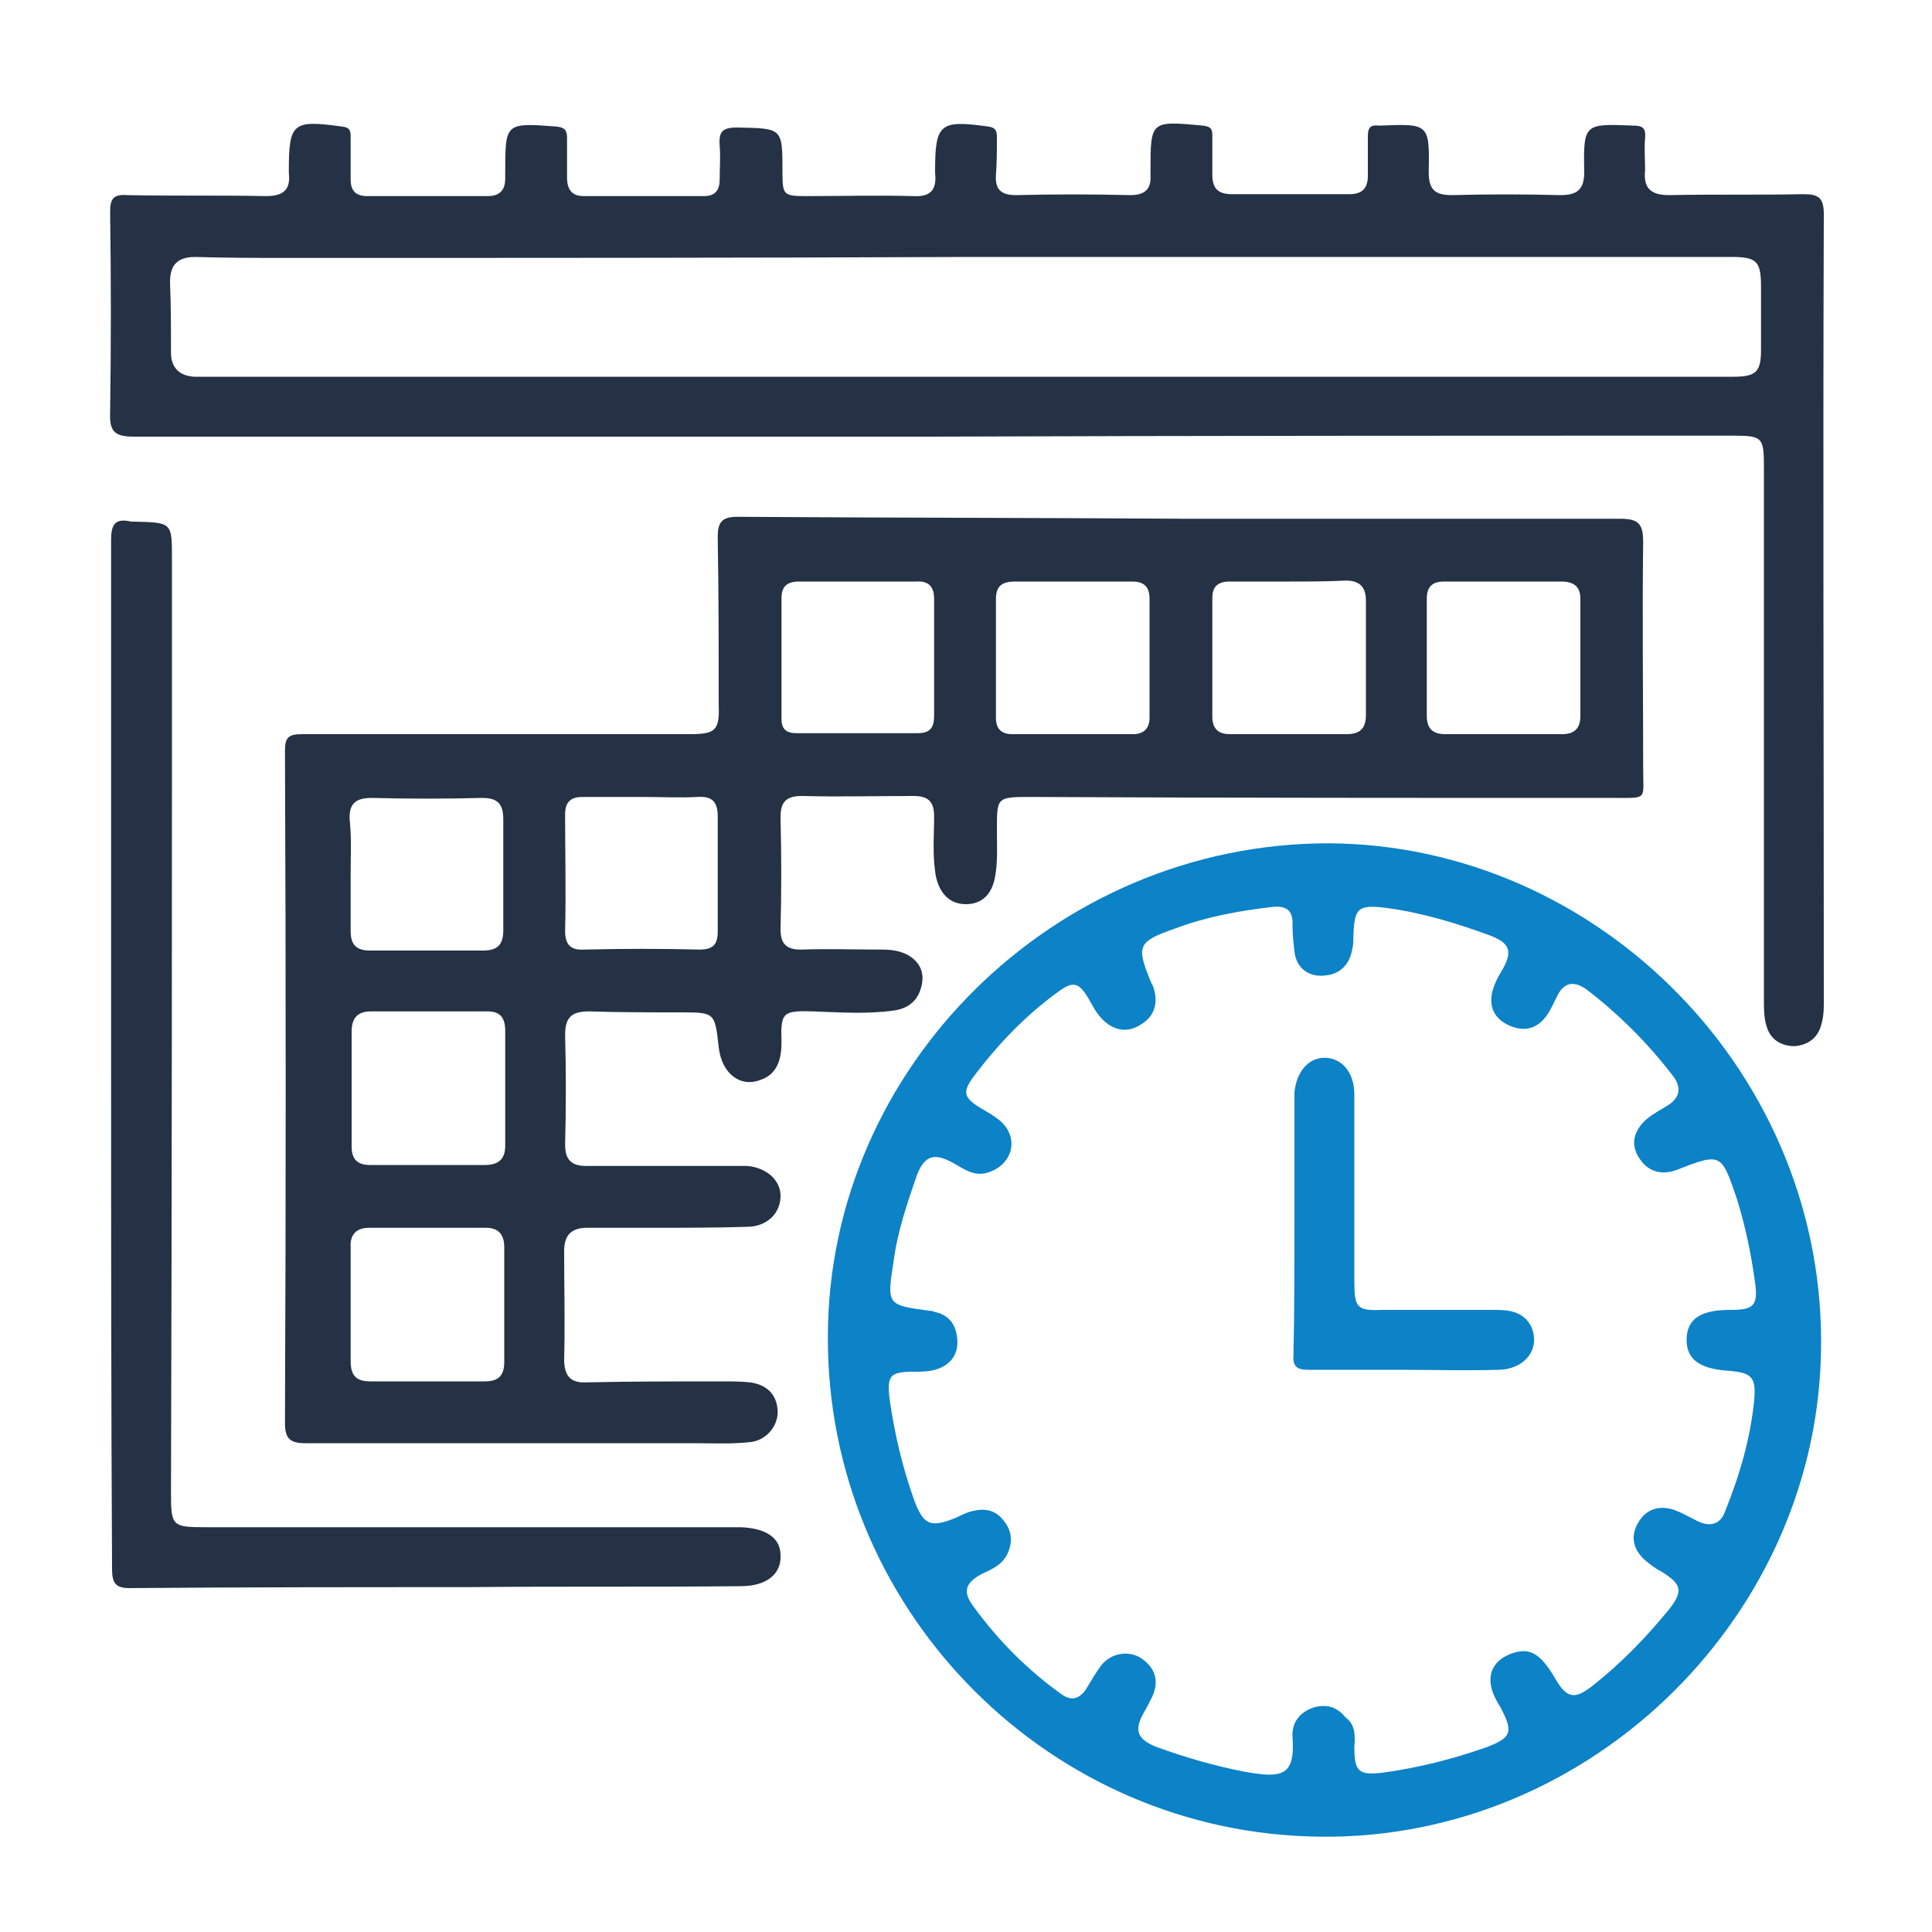
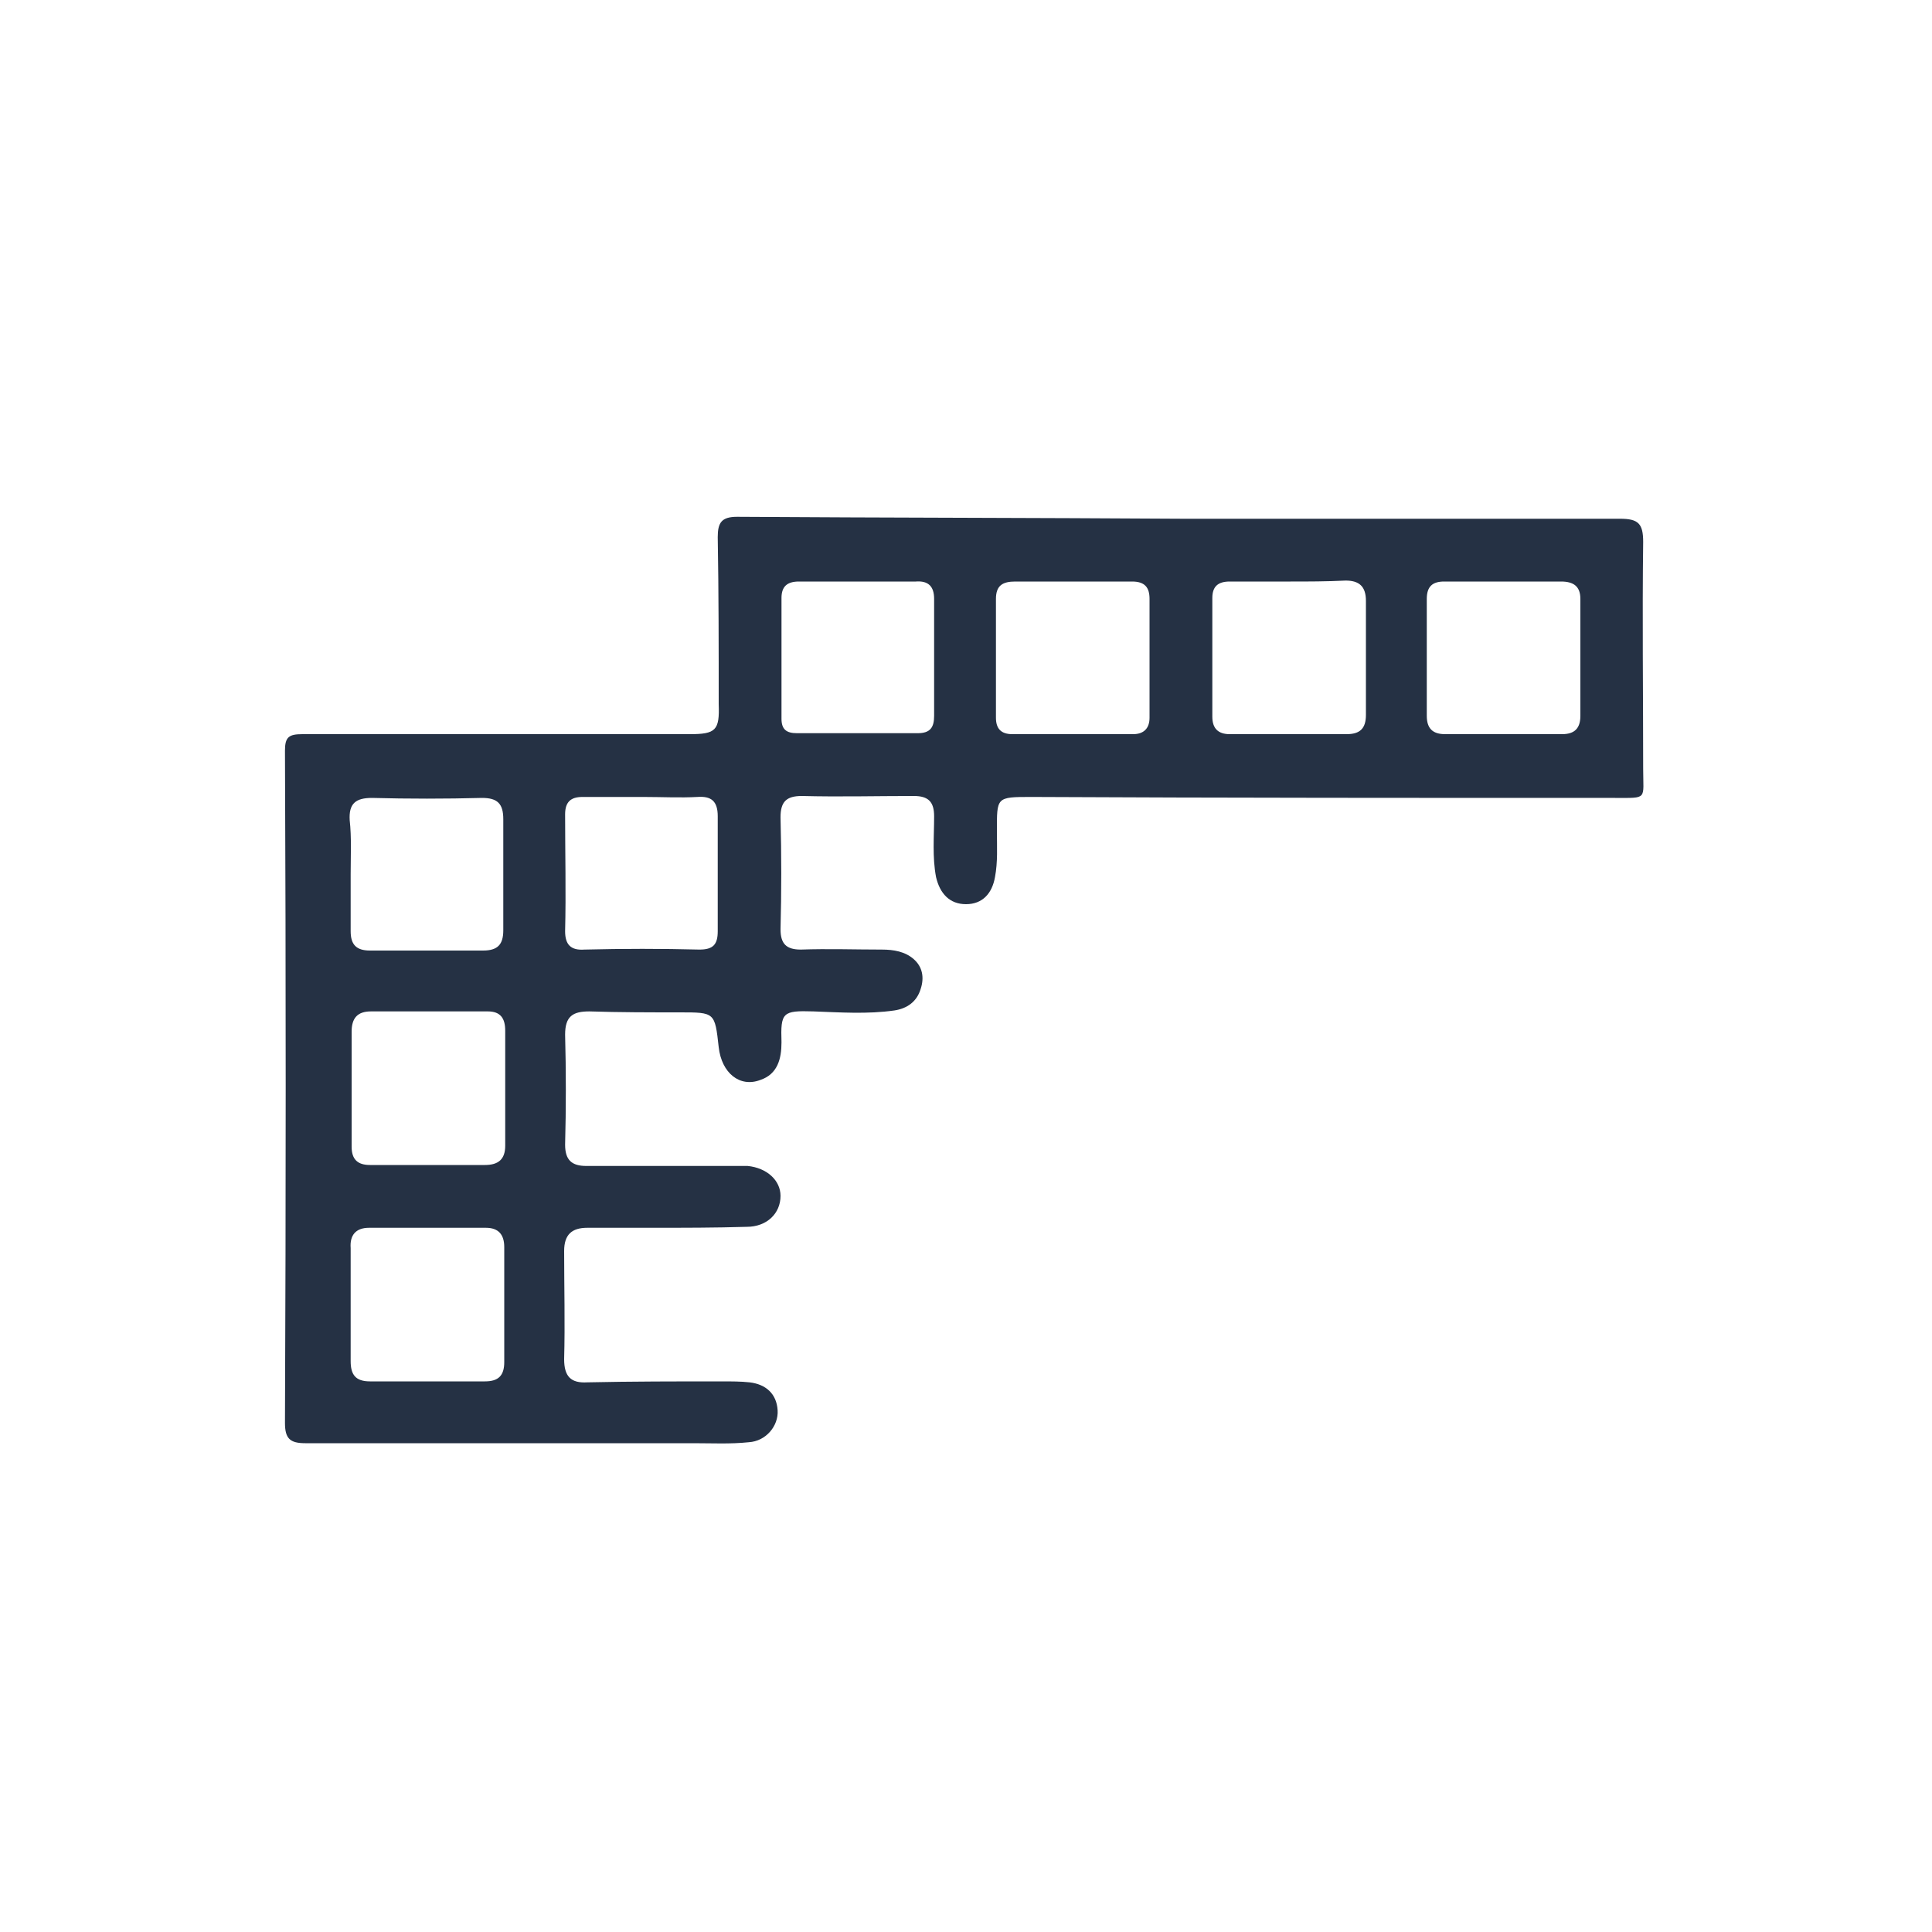
<svg xmlns="http://www.w3.org/2000/svg" version="1.1" id="Layer_1" x="0px" y="0px" width="200px" height="200px" viewBox="0 0 200 200" style="enable-background:new 0 0 200 200;" xml:space="preserve">
  <style type="text/css">
	.st0{fill:#FFFFFF;}
	.st1{fill:url(#SVGID_1_);}
	.st2{fill:url(#SVGID_2_);}
	.st3{fill:url(#SVGID_3_);}
	.st4{fill:url(#SVGID_4_);}
	.st5{fill:url(#SVGID_5_);}
	.st6{fill:url(#SVGID_6_);}
	.st7{fill:#3FB0FB;}
	.st8{fill:#FEFEFE;}
	.st9{fill:#0C8EDB;}
	.st10{fill:#D11242;}
	.st11{fill:#222D40;}
	.st12{fill:#1C84C8;}
	.st13{fill:#1A83C8;}
	.st14{fill:#212B3F;}
	.st15{fill:#202B3E;}
	.st16{fill:#007DC6;}
	.st17{fill:#2388CA;}
	.st18{fill:#253043;}
	.st19{fill:#0881C7;}
	.st20{fill:#222E41;}
	.st21{fill:#202B3F;}
	.st22{fill:#1882C8;}
	.st23{fill:#232E41;}
	.st24{fill:#232E42;}
	.st25{fill:#242F42;}
	.st26{fill:#1B83C8;}
	.st27{fill:#253144;}
	.st28{fill:#0C82C7;}
	.st29{fill:#242E42;}
	.st30{fill:#1D84C9;}
	.st31{fill:#1882C8;stroke:#FFFFFF;stroke-width:2.165;stroke-miterlimit:10;}
	.st32{fill:#1D84C8;}
	.st33{fill:#242F43;}
	.st34{fill:#0B82C7;}
	.st35{fill:#273345;}
	.st36{fill:#0E83C7;}
	.st37{fill:#027DC6;}
	.st38{fill:#1F2B3F;}
	.st39{fill:#1C83C8;}
</style>
  <g>
    <path class="st27" d="M122.4,53.7c15.1,0,30.2,0,45.3,0c1.9,0,2.4,0.5,2.4,2.4c-0.1,7.8,0,15.7,0,23.5c0,3.2,0.5,3-2.9,3   c-20.1,0-40.3,0-60.4-0.1c-3.7,0-3.6,0-3.6,3.6c0,1.6,0.1,3.1-0.2,4.7c-0.3,1.7-1.3,2.8-3,2.8c-1.7,0-2.7-1.1-3.1-2.8   c-0.4-2.1-0.2-4.2-0.2-6.3c0-1.5-0.6-2.1-2.1-2.1c-3.9,0-7.7,0.1-11.6,0c-1.6,0-2.2,0.6-2.2,2.2c0.1,3.9,0.1,7.7,0,11.6   c0,1.5,0.6,2.1,2.1,2.1c2.8-0.1,5.6,0,8.4,0c1.2,0,2.4,0.2,3.3,1c0.9,0.8,1.1,1.9,0.7,3.1c-0.4,1.3-1.4,2-2.7,2.2   c-2.8,0.4-5.6,0.2-8.4,0.1c-3.2-0.1-3.4,0.1-3.3,3.2c0,1.7-0.4,3.3-2.2,3.9c-2.1,0.8-4-0.7-4.3-3.4c-0.4-3.6-0.4-3.6-4-3.6   c-3.1,0-6.3,0-9.4-0.1c-1.7,0-2.5,0.5-2.5,2.4c0.1,3.8,0.1,7.6,0,11.4c0,1.6,0.7,2.2,2.2,2.2c4.9,0,9.8,0,14.7,0c0.7,0,1.3,0,2,0   c2,0.2,3.4,1.5,3.4,3.1c0,1.8-1.4,3.2-3.5,3.2c-3.3,0.1-6.5,0.1-9.8,0.1c-2.2,0-4.4,0-6.7,0c-1.6,0-2.4,0.7-2.4,2.4   c0,3.7,0.1,7.5,0,11.2c0,1.8,0.7,2.5,2.4,2.4c4.6-0.1,9.3-0.1,13.9-0.1c1,0,2,0,2.9,0.1c1.7,0.2,2.8,1.2,2.9,2.9   c0.1,1.6-1.2,3.2-3,3.3c-1.9,0.2-3.8,0.1-5.7,0.1c-13.4,0-26.8,0-40.2,0c-1.6,0-2.1-0.5-2.1-2.1c0.1-23.2,0.1-46.4,0-69.6   c0-1.4,0.4-1.7,1.8-1.7C44.9,76,58.2,76,71.4,76c2.7,0,3.1-0.4,3-3.1c0-5.8,0-11.5-0.1-17.3c0-1.5,0.4-2.1,2-2.1   C91.7,53.6,107.1,53.6,122.4,53.7C122.4,53.6,122.4,53.7,122.4,53.7z M36.3,134.8c0,2,0,4,0,6.1c0,1.4,0.5,2.1,2,2.1   c4,0,8,0,11.9,0c1.4,0,2-0.6,2-2c0-4,0-8,0-11.9c0-1.3-0.6-2-1.9-2c-4,0-8.1,0-12.1,0c-1.4,0-2,0.8-1.9,2.1   C36.3,131,36.3,132.9,36.3,134.8z M44.3,120.6C44.3,120.6,44.3,120.6,44.3,120.6c2,0,3.9,0,5.9,0c1.4,0,2.1-0.6,2.1-2   c0-4,0-7.9,0-11.9c0-1.3-0.5-2-1.8-2c-4,0-8.1,0-12.1,0c-1.4,0-2,0.7-2,2.1c0,4,0,8,0,11.9c0,1.3,0.6,1.9,1.9,1.9   C40.3,120.6,42.3,120.6,44.3,120.6z M133.6,60.2c-2.1,0-4.2,0-6.3,0c-1.2,0-1.8,0.5-1.8,1.7c0,4.1,0,8.2,0,12.3   c0,1.2,0.6,1.8,1.8,1.8c4,0,8.1,0,12.1,0c1.4,0,2-0.6,2-2c0-3.9,0-7.8,0-11.8c0-1.5-0.7-2.1-2.1-2.1   C137.3,60.2,135.4,60.2,133.6,60.2z M155.8,60.2c-2.1,0-4.2,0-6.3,0c-1.2,0-1.8,0.5-1.8,1.8c0,4,0,8.1,0,12.1   c0,1.3,0.6,1.9,1.9,1.9c4,0,8.1,0,12.1,0c1.3,0,1.9-0.6,1.9-1.9c0-4,0-8.1,0-12.1c0-1.3-0.7-1.8-2-1.8   C159.7,60.2,157.7,60.2,155.8,60.2z M36.3,90.5C36.3,90.5,36.3,90.5,36.3,90.5c0,2,0,3.9,0,5.9c0,1.4,0.6,2,2,2c3.9,0,7.8,0,11.7,0   c1.5,0,2.1-0.6,2.1-2.1c0-3.8,0-7.7,0-11.5c0-1.6-0.6-2.2-2.2-2.2c-3.8,0.1-7.6,0.1-11.4,0c-1.7,0-2.4,0.6-2.3,2.3   C36.4,86.7,36.3,88.6,36.3,90.5z M96.7,68.1C96.7,68.1,96.7,68.1,96.7,68.1c0-2,0-4,0-6.1c0-1.3-0.6-1.9-1.9-1.8c-4,0-8.1,0-12.1,0   c-1.2,0-1.8,0.5-1.8,1.7c0,4.2,0,8.4,0,12.5c0,1.1,0.5,1.5,1.6,1.5c4.2,0,8.4,0,12.5,0c1.3,0,1.7-0.6,1.7-1.8   C96.7,72.2,96.7,70.1,96.7,68.1z M66.6,82.5C66.6,82.5,66.6,82.5,66.6,82.5c-2.1,0-4.2,0-6.3,0c-1.2,0-1.8,0.5-1.8,1.8   c0,4,0.1,8.1,0,12.1c0,1.4,0.6,2,2,1.9c4-0.1,8-0.1,11.9,0c1.4,0,1.9-0.5,1.9-1.9c0-4,0-8,0-11.9c0-1.6-0.7-2.1-2.1-2   C70.4,82.6,68.5,82.5,66.6,82.5z M111,60.2c-2,0-3.9,0-5.9,0c-1.3,0-2,0.4-2,1.8c0,4.1,0,8.2,0,12.3c0,1.1,0.5,1.7,1.7,1.7   c4.2,0,8.4,0,12.5,0c1.1,0,1.7-0.6,1.7-1.7c0-4.1,0-8.2,0-12.3c0-1.2-0.5-1.8-1.8-1.8C115.2,60.2,113.1,60.2,111,60.2z" />
-     <path class="st27" d="M96.5,45.2c-27.5,0-55,0-82.6,0c-1.9,0-2.6-0.4-2.5-2.5c0.1-6.9,0.1-13.9,0-20.8c0-1.4,0.4-1.8,1.8-1.7   c4.8,0.1,9.5,0,14.3,0.1c1.8,0,2.6-0.6,2.4-2.4c0-0.1,0-0.1,0-0.2c0-5,0.4-5.3,5.5-4.6c0.9,0.1,0.9,0.5,0.9,1.2c0,1.4,0,2.9,0,4.3   c0,1.1,0.5,1.7,1.7,1.7c4.2,0,8.4,0,12.5,0c1.2,0,1.8-0.6,1.8-1.8c0-0.2,0-0.4,0-0.6c0-5.2,0-5.2,5.3-4.8c0.9,0.1,1.1,0.4,1.1,1.2   c0,1.4,0,2.7,0,4.1c0,1.2,0.5,1.9,1.7,1.9c4.2,0,8.4,0,12.5,0c1.2,0,1.6-0.7,1.6-1.7c0-1.2,0.1-2.4,0-3.5c-0.1-1.4,0.2-1.9,1.8-1.9   c4.7,0.1,4.7,0,4.7,4.6c0,2.4,0.1,2.5,2.5,2.5c3.7,0,7.3-0.1,11,0c1.8,0.1,2.5-0.6,2.3-2.4c0-0.1,0-0.1,0-0.2   c0-4.9,0.5-5.3,5.5-4.6c0.8,0.1,0.9,0.5,0.9,1.1c0,1.3,0,2.6-0.1,3.9c-0.1,1.5,0.5,2.1,2.1,2.1c3.9-0.1,7.8-0.1,11.8,0   c1.5,0,2.2-0.6,2.1-2.1c0-0.1,0-0.3,0-0.4c0-5.2,0-5.2,5.4-4.7c0.8,0.1,1,0.3,1,1c0,1.4,0,2.7,0,4.1c0,1.4,0.6,2,2,2   c4.1,0,8.1,0,12.2,0c1.3,0,1.9-0.6,1.9-1.9c0-1.4,0-2.7,0-4.1c0-0.8,0.2-1.2,1.1-1.1c0.1,0,0.1,0,0.2,0c5-0.2,5.1-0.2,5,4.8   c0,1.8,0.6,2.4,2.4,2.4c3.7-0.1,7.5-0.1,11.2,0c1.7,0,2.5-0.5,2.5-2.4c-0.1-5,0-5,5-4.8c1,0,1.4,0.2,1.3,1.3c-0.1,1.1,0,2.2,0,3.3   c-0.2,1.9,0.6,2.6,2.5,2.6c4.6-0.1,9.3,0,13.9-0.1c1.6,0,2.1,0.4,2.1,2.1c-0.1,27.3,0,54.5,0,81.8c0,0.9-0.1,1.7-0.4,2.5   c-0.5,1.2-1.5,1.7-2.6,1.8c-1.2,0-2.3-0.5-2.8-1.7c-0.4-1-0.4-2-0.4-3.1c0-18.4,0-36.9,0-55.3c0-2.9-0.2-3.1-3.1-3.1   C151.6,45.1,124.1,45.1,96.5,45.2C96.5,45.2,96.5,45.2,96.5,45.2z M100.2,26.6C100.2,26.6,100.2,26.7,100.2,26.6   c-23.4,0.1-46.8,0.1-70.2,0.1c-3.3,0-6.5,0-9.8-0.1c-1.8,0-2.6,0.8-2.6,2.6c0.1,2.4,0.1,4.8,0.1,7.3c0,1.6,0.9,2.4,2.4,2.5   c0.7,0,1.4,0,2.2,0c44.9,0,89.8,0,134.7,0c7.5,0,14.9,0,22.4,0c2.4,0,2.9-0.5,2.9-2.8c0-2.2,0-4.3,0-6.5c0-2.6-0.4-3.1-3-3.1   C152.9,26.6,126.5,26.6,100.2,26.6z" />
-     <path class="st28" d="M137.5,87.3c28,0.1,51.8,24,51,53c-0.7,27.8-24.8,50.9-53.2,49.8c-27.6-1-49.7-24-49.6-51.7   C85.7,110.5,109.2,87.3,137.5,87.3z M140.2,180.8c0,2.6,0.4,3,3,2.7c3.6-0.5,7.2-1.4,10.6-2.6c2.7-1,2.9-1.6,1.5-4.2   c-0.3-0.5-0.6-1-0.8-1.6c-0.6-1.8,0.1-3.2,1.9-3.9c1.9-0.7,3-0.1,4.5,2.4c1.3,2.3,2.1,2.4,4.1,0.8c2.9-2.3,5.4-4.9,7.7-7.7   c1.6-2,1.4-2.7-0.7-4c-0.6-0.3-1.1-0.7-1.6-1.1c-1.3-1.1-1.7-2.5-0.8-4c0.8-1.4,2.2-1.8,3.7-1.3c0.8,0.3,1.5,0.7,2.3,1.1   c1.3,0.7,2.5,0.5,3-1c1.5-3.7,2.6-7.5,3-11.5c0.2-2.4-0.3-2.8-2.7-3c-3.1-0.2-4.4-1.3-4.3-3.4c0.1-2,1.5-2.9,4.5-2.9   c0.1,0,0.1,0,0.2,0c2.2,0,2.7-0.5,2.4-2.7c-0.4-3-1-5.9-1.9-8.8c-1.6-4.7-1.6-4.8-6.2-3c-1.6,0.6-3,0.2-3.9-1.2   c-1-1.5-0.5-2.9,0.7-4c0.7-0.6,1.5-1,2.3-1.5c1.2-0.8,1.4-1.8,0.5-3c-2.6-3.4-5.6-6.4-9-9c-1.3-0.9-2.3-0.7-3,0.7   c-0.3,0.6-0.6,1.3-1,1.9c-1,1.5-2.4,1.9-4.1,1.1c-2-1-2.3-2.9-0.7-5.5c1.2-2,1-2.9-1-3.7c-3.5-1.3-7.1-2.4-10.8-2.9   c-3.1-0.4-3.4,0-3.5,3c0,0.4,0,0.8-0.1,1.2c-0.3,1.7-1.3,2.7-3,2.8c-1.6,0.1-2.8-0.8-3-2.5c-0.1-0.9-0.2-1.8-0.2-2.7   c0.1-1.6-0.7-2.1-2.2-1.9c-3.4,0.4-6.7,1-9.9,2.2c-4,1.4-4.1,1.8-2.5,5.7c0.1,0.1,0.1,0.2,0.2,0.4c0.5,1.5,0.2,2.9-1.2,3.8   c-1.5,1-2.9,0.7-4.1-0.5c-0.6-0.6-1-1.4-1.4-2.1c-1-1.7-1.6-1.9-3.2-0.7c-3.3,2.4-6.1,5.3-8.6,8.6c-1.3,1.7-1.2,2.3,0.6,3.4   c0.7,0.4,1.4,0.8,2,1.3c2,1.7,1.4,4.4-1,5.3c-1.5,0.6-2.6-0.2-3.8-0.9c-2-1.1-3-0.8-3.8,1.3c-1,2.9-2,5.8-2.4,8.9   c-0.7,4.5-0.7,4.5,3.8,5.1c0.1,0,0.3,0,0.4,0.1c1.6,0.3,2.3,1.4,2.4,2.9c0.1,1.4-0.6,2.5-2,3c-0.8,0.3-1.7,0.3-2.5,0.3   c-2.5,0-2.8,0.4-2.5,2.9c0.5,3.5,1.3,6.9,2.5,10.3c1,2.7,1.7,3,4.4,1.9c0.6-0.3,1.2-0.6,1.8-0.7c1.2-0.3,2.3,0,3,0.9   c0.8,0.9,1.1,2,0.6,3.3c-0.5,1.3-1.6,1.8-2.7,2.3c-1.7,0.9-2.1,1.8-1,3.3c2.6,3.6,5.7,6.7,9.2,9.2c1,0.7,1.8,0.5,2.5-0.5   c0.5-0.8,1-1.7,1.6-2.5c1-1.3,2.9-1.6,4.2-0.7c1.4,1,1.8,2.3,1.1,3.9c-0.3,0.6-0.6,1.2-0.9,1.7c-1,1.8-0.7,2.7,1.2,3.5   c3,1.1,6.1,2,9.2,2.6c3.9,0.7,5.3,0.5,5-3.6c-0.1-1.6,0.9-2.7,2.4-3.1c1.3-0.3,2.3,0.1,3.1,1.1   C140.3,178.5,140.3,179.7,140.2,180.8z" />
-     <path class="st27" d="M11.5,109c0-17.7,0-35.4,0-53.1c0-1.6,0.4-2.3,2.1-1.9c0.1,0,0.3,0,0.4,0c3.8,0.1,3.8,0.1,3.8,3.8   c0,32.2,0,64.5-0.1,96.7c0,3.5,0.1,3.6,3.7,3.6c18.3,0,36.6,0,54.9,0c0.1,0,0.3,0,0.4,0c2.6,0.1,4.1,1.1,4.1,2.9   c0.1,1.9-1.4,3.2-4.1,3.2c-9.4,0.1-18.8,0-28.2,0.1c-11.7,0-23.4,0-35.1,0.1c-1.5,0-1.8-0.6-1.8-2C11.5,144.5,11.5,126.8,11.5,109   C11.5,109,11.5,109,11.5,109z" />
-     <path class="st28" d="M134,126.8c0-4,0-8.1,0-12.1c0-0.5,0-1,0-1.6c0.2-2.2,1.5-3.6,3.1-3.6c1.8,0,3.1,1.5,3.1,3.8   c0,6.5,0,12.9,0,19.4c0,2.7,0.3,3,2.9,2.9c3.9,0,7.8,0,11.7,0c1.5,0,2.9,0.2,3.7,1.7c1,2.2-0.5,4.4-3.3,4.5c-3.5,0.1-6.9,0-10.4,0   c-3.1,0-6.3,0-9.4,0c-1.2,0-1.6-0.4-1.5-1.6C134,135.8,134,131.3,134,126.8z" />
  </g>
</svg>